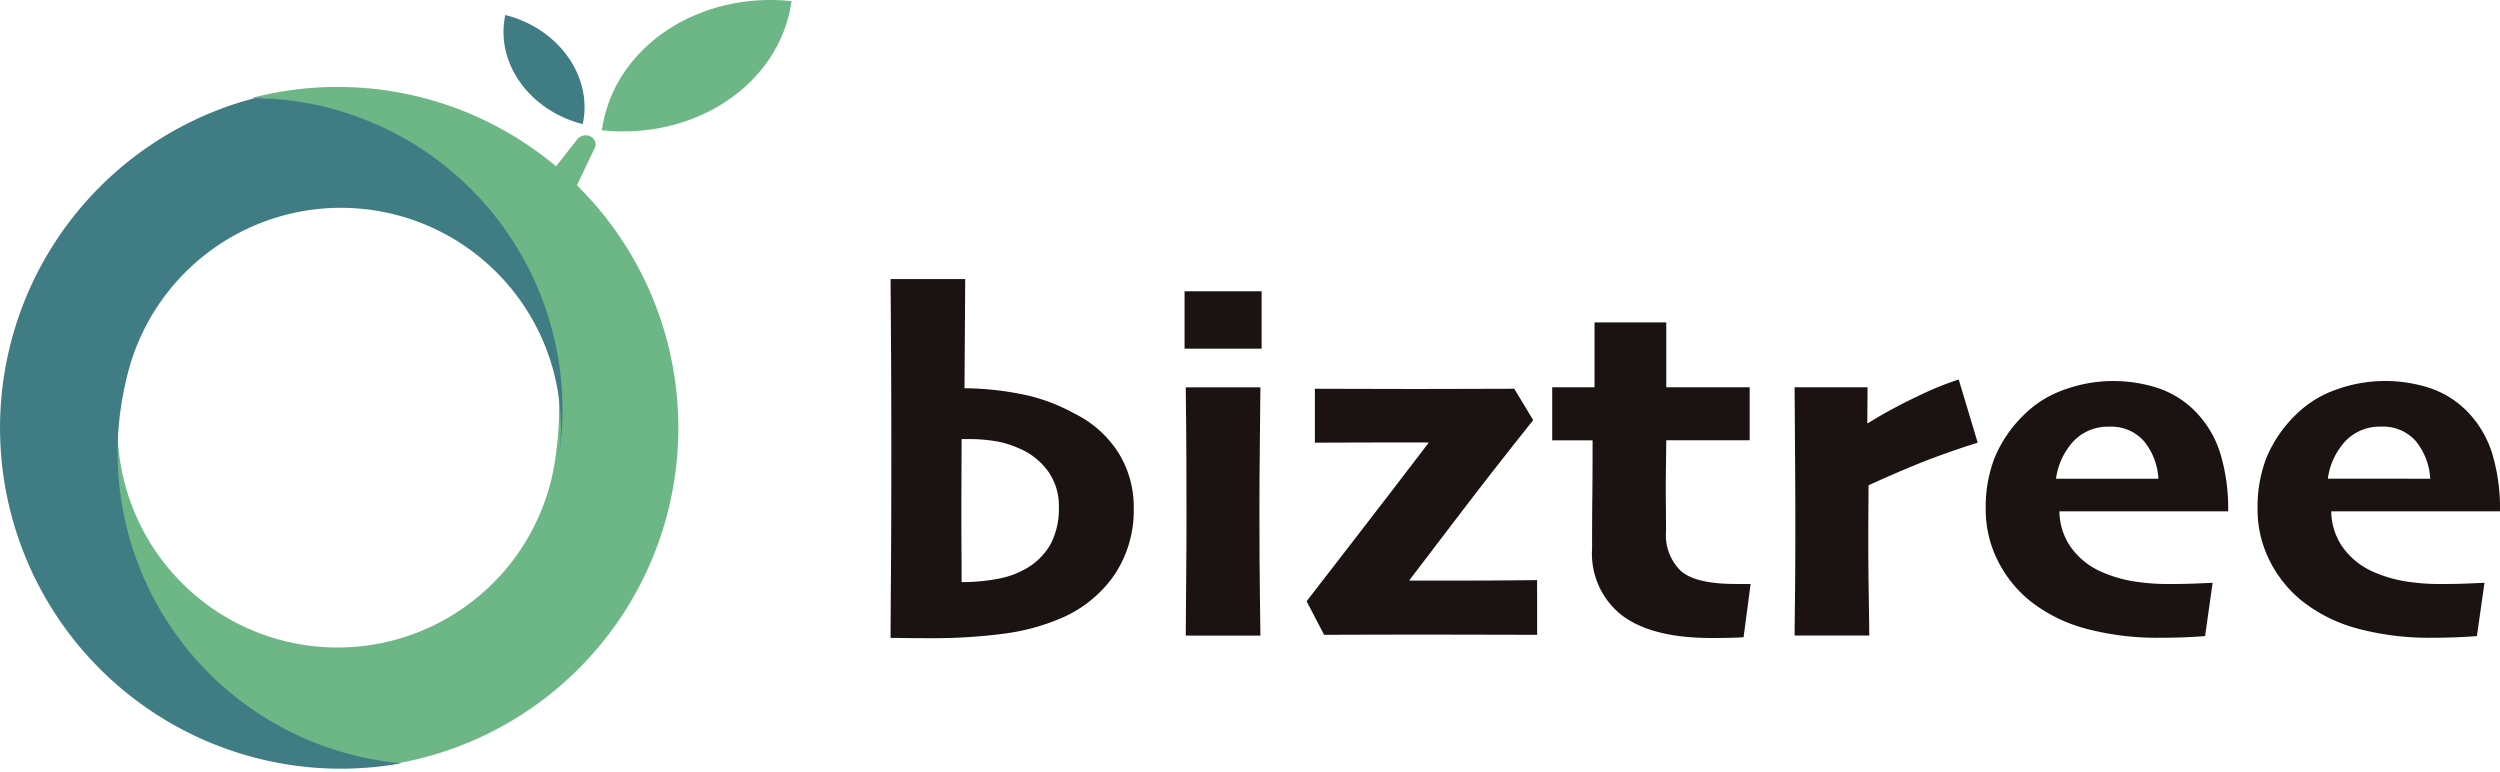
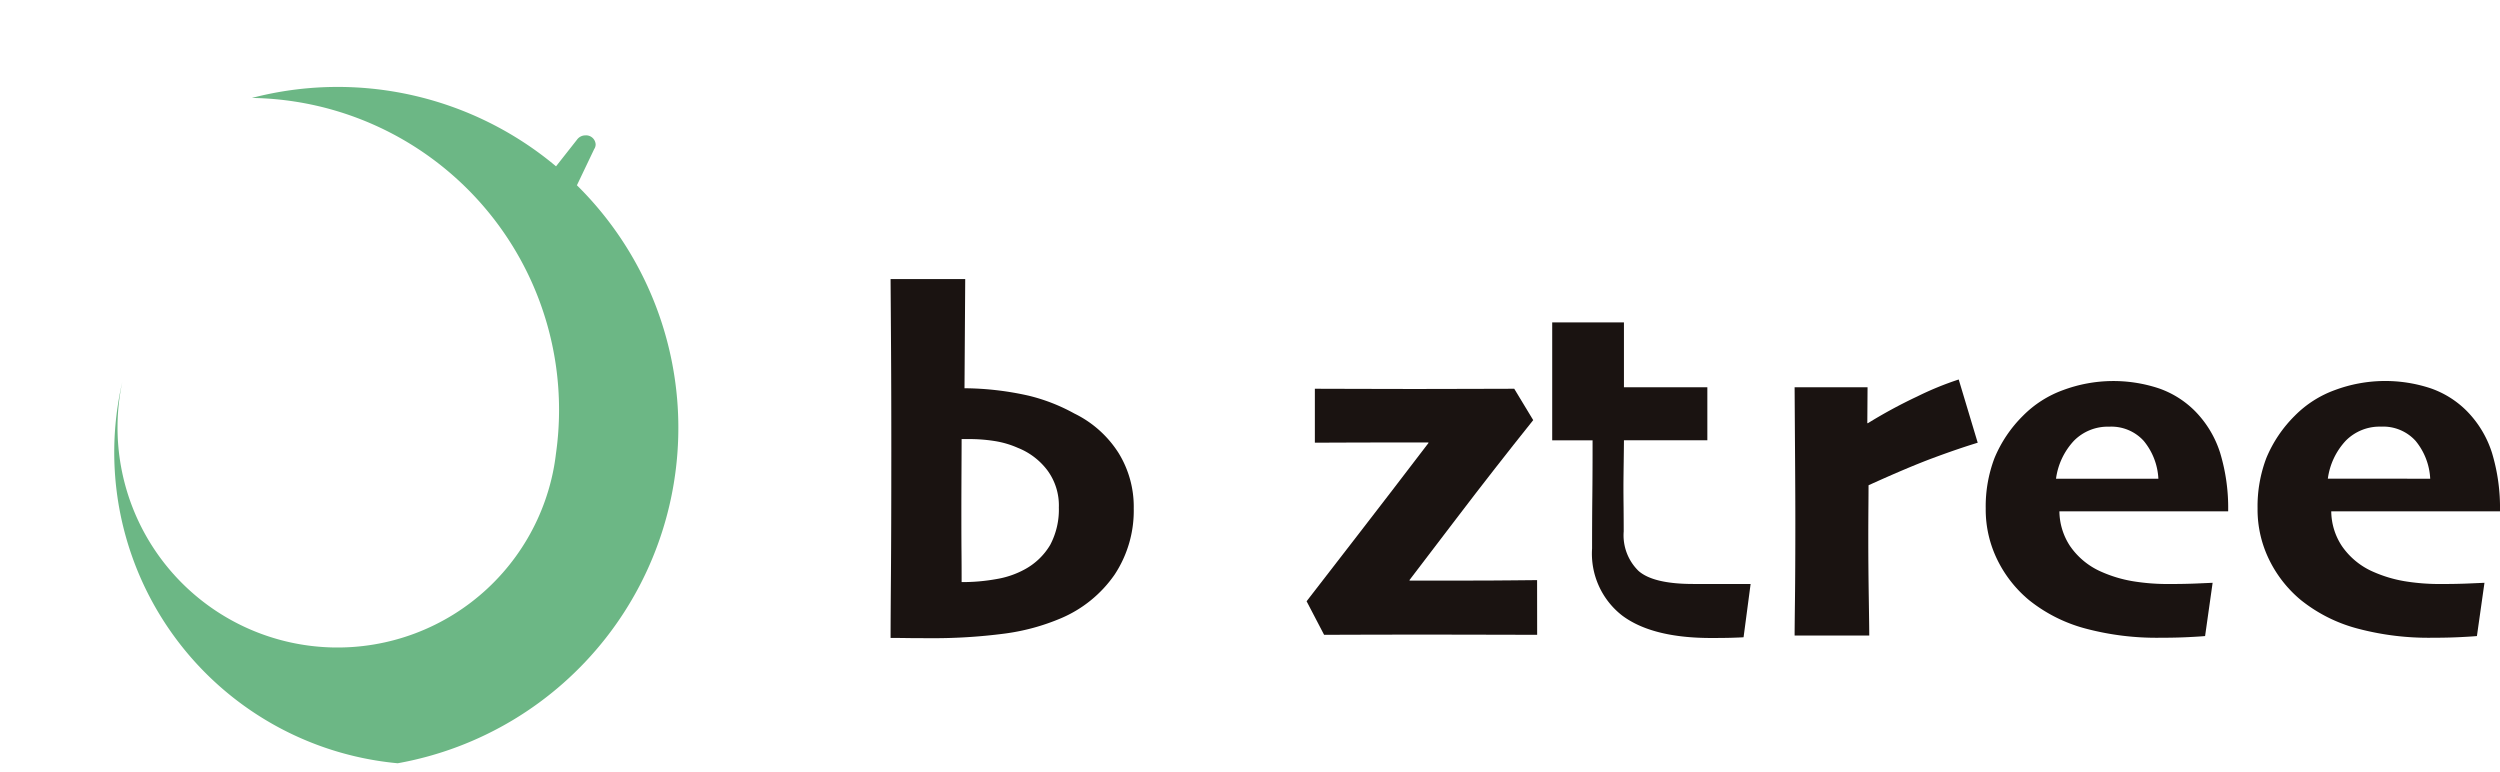
<svg xmlns="http://www.w3.org/2000/svg" width="230" height="71" viewBox="0 0 230 71">
  <defs>
    <clipPath id="clip-path">
      <rect id="長方形_1300" data-name="長方形 1300" width="230" height="71" fill="none" />
    </clipPath>
  </defs>
  <g id="logo" clip-path="url(#clip-path)">
    <path id="パス_10348" data-name="パス 10348" d="M118.059,51.036a10.662,10.662,0,0,1-1.767,6.152,11.421,11.421,0,0,1-4.921,4,19.855,19.855,0,0,1-5.156,1.409,50.5,50.5,0,0,1-7.125.426q-1.185,0-1.935-.011c-.5-.009-.988-.011-1.465-.011q0-1.566.033-5.85t.034-11.42q0-5.19-.023-8.982t-.045-6.766h6.867L102.49,40.03a27.6,27.6,0,0,1,5.894.682,16.862,16.862,0,0,1,4.217,1.645,10,10,0,0,1,4.06,3.624,9.416,9.416,0,0,1,1.4,5.055m-6.889-.089a5.447,5.447,0,0,0-1.04-3.344,6.31,6.31,0,0,0-2.741-2.092,8.544,8.544,0,0,0-2.135-.626,14.816,14.816,0,0,0-2.315-.179h-.716q0,.4-.011,2.7t-.012,3.836q0,2.529.012,3.837t.011,2.785a17.6,17.6,0,0,0,3.21-.28,8.192,8.192,0,0,0,2.539-.861,6.076,6.076,0,0,0,2.4-2.281,6.949,6.949,0,0,0,.795-3.49" transform="translate(-13.756 -4.311)" fill="#1a1311" />
-     <path id="パス_10349" data-name="パス 10349" d="M134.367,36.573h-7.091v-5.28h7.091Zm-.112,26.4h-6.868q0-1.074.034-4.564t.033-6.531q0-2.573-.011-5.391t-.057-6.353h6.868q-.023,3.2-.056,5.715t-.033,5.715q0,5.1.045,7.752t.045,3.657" transform="translate(-18.297 -4.498)" fill="#1a1311" />
    <path id="パス_10350" data-name="パス 10350" d="M161.6,64.407q-1.141,0-4.887-.011t-5.805-.011q-2.506,0-5.414.011T142,64.407l-1.611-3.087q1.9-2.461,4.793-6.2t6.424-8.366l-.021-.045h-3.642q-1.653,0-4.023.011t-2.771.011V41.769q.672,0,3.971.011t5.223.011q2.034,0,5.089-.011t4.06-.011l1.745,2.886q-3.58,4.473-7.046,9.026t-4.34,5.693l.022.045h4.407q3.333,0,4.988-.022t2.326-.022Z" transform="translate(-20.182 -6.004)" fill="#1a1311" />
-     <path id="パス_10351" data-name="パス 10351" d="M185.031,58.707l-.648,4.9c-.21.015-.559.029-1.051.045s-1.135.022-1.923.022q-5.437,0-8.2-2.07a7.211,7.211,0,0,1-2.763-6.162q0-2.618.024-4.844t.022-5.111h-3.714V40.609h3.893V34.637h6.6v5.972h7.673v4.877h-7.673c0,.328-.009.98-.022,1.957s-.024,1.778-.024,2.4q0,.739.013,1.8c.006.709.011,1.451.011,2.226a4.579,4.579,0,0,0,1.364,3.635q1.364,1.2,5.034,1.2h1.386Z" transform="translate(-23.975 -4.979)" fill="#1a1311" />
+     <path id="パス_10351" data-name="パス 10351" d="M185.031,58.707l-.648,4.9c-.21.015-.559.029-1.051.045s-1.135.022-1.923.022q-5.437,0-8.2-2.07a7.211,7.211,0,0,1-2.763-6.162q0-2.618.024-4.844t.022-5.111h-3.714V40.609V34.637h6.6v5.972h7.673v4.877h-7.673c0,.328-.009.98-.022,1.957s-.024,1.778-.024,2.4q0,.739.013,1.8c.006.709.011,1.451.011,2.226a4.579,4.579,0,0,0,1.364,3.635q1.364,1.2,5.034,1.2h1.386Z" transform="translate(-23.975 -4.979)" fill="#1a1311" />
    <path id="パス_10352" data-name="パス 10352" d="M209.669,46.592q-1.834.56-4.116,1.409t-5.927,2.505q0,.559-.012,2.035t-.011,3q0,2.371.045,5.3t.045,3.489h-6.868q0-.67.033-3.356t.033-7.18q0-2.147-.022-5.413t-.045-6.89h6.711l-.022,3.289.044.022a45.523,45.523,0,0,1,4.564-2.472,28.763,28.763,0,0,1,3.8-1.555Z" transform="translate(-27.72 -5.862)" fill="#1a1311" />
    <path id="パス_10353" data-name="パス 10353" d="M235.662,52.924H220.137a5.9,5.9,0,0,0,.974,3.188,6.77,6.77,0,0,0,2.9,2.382,12.019,12.019,0,0,0,2.874.861,19.868,19.868,0,0,0,3.322.258q1.431,0,2.483-.045t1.543-.067l-.693,4.9q-.47.045-1.577.1t-2.539.056A25.39,25.39,0,0,1,222.5,63.7a14.075,14.075,0,0,1-5.156-2.606,11.221,11.221,0,0,1-2.886-3.647,10.467,10.467,0,0,1-1.1-4.786,12.515,12.515,0,0,1,.806-4.631,11.888,11.888,0,0,1,2.618-3.892,9.949,9.949,0,0,1,3.713-2.371,13.274,13.274,0,0,1,8.814-.146,8.728,8.728,0,0,1,3.267,2.047,9.6,9.6,0,0,1,2.349,3.881,17.488,17.488,0,0,1,.738,5.38m-6.42-3a5.921,5.921,0,0,0-1.354-3.49,4.019,4.019,0,0,0-3.165-1.3,4.37,4.37,0,0,0-3.243,1.287,6.34,6.34,0,0,0-1.656,3.5Z" transform="translate(-30.672 -5.884)" fill="#1a1311" />
    <path id="パス_10354" data-name="パス 10354" d="M264.871,52.924H249.346a5.88,5.88,0,0,0,.974,3.188,6.767,6.767,0,0,0,2.9,2.382,12.038,12.038,0,0,0,2.874.861,19.864,19.864,0,0,0,3.321.258q1.432,0,2.483-.045t1.544-.067l-.694,4.9q-.47.045-1.577.1t-2.539.056a25.389,25.389,0,0,1-6.924-.861,14.064,14.064,0,0,1-5.155-2.606,11.21,11.21,0,0,1-2.886-3.647,10.466,10.466,0,0,1-1.1-4.786,12.515,12.515,0,0,1,.806-4.631,11.872,11.872,0,0,1,2.617-3.892,9.952,9.952,0,0,1,3.713-2.371,13.271,13.271,0,0,1,8.813-.146,8.728,8.728,0,0,1,3.267,2.047,9.615,9.615,0,0,1,2.35,3.881,17.488,17.488,0,0,1,.737,5.38m-6.42-3a5.921,5.921,0,0,0-1.353-3.49,4.021,4.021,0,0,0-3.166-1.3,4.371,4.371,0,0,0-3.243,1.287,6.339,6.339,0,0,0-1.656,3.5Z" transform="translate(-34.871 -5.884)" fill="#1a1311" />
    <path id="パス_10355" data-name="パス 10355" d="M54.839,18.387l1.589-3.328a.774.774,0,0,0,.134-.446.883.883,0,0,0-.941-.817.954.954,0,0,0-.783.408l-1.92,2.44a31.274,31.274,0,0,0-27.985-6.291A28.691,28.691,0,0,1,52.909,43.091a19.459,19.459,0,0,1-.416,2.33,20.241,20.241,0,0,1-39.479-8.937A28.721,28.721,0,0,0,38.351,71.562,31.35,31.35,0,0,0,54.839,18.387" transform="translate(-1.763 -1.342)" fill="#6cb785" />
-     <path id="パス_10356" data-name="パス 10356" d="M24.046,71.365a31.354,31.354,0,0,1-.558-60.84A28.691,28.691,0,0,1,51.462,43.263a20.24,20.24,0,0,0-39.779-7.116c-.04.168-.081.341-.116.509a28.687,28.687,0,0,0,21.245,34.4,29.121,29.121,0,0,0,4.091.679,31.189,31.189,0,0,1-12.857-.37" transform="translate(0 -1.513)" fill="#3f7c84" />
-     <path id="パス_10357" data-name="パス 10357" d="M61.387,11.649l.013-.057c.91-4.37-2.26-8.753-7.135-9.983l-.013.057c-.91,4.37,2.261,8.753,7.135,9.983" transform="translate(-7.777 -0.231)" fill="#3f7c84" />
-     <path id="パス_10358" data-name="パス 10358" d="M64.67,11.988l.013-.1C65.79,4.352,73.507-.8,82.119.1c-.005.033-.009.066-.013.1C81,7.74,73.28,12.891,64.67,11.988" transform="translate(-9.297 0)" fill="#6cb785" />
  </g>
</svg>